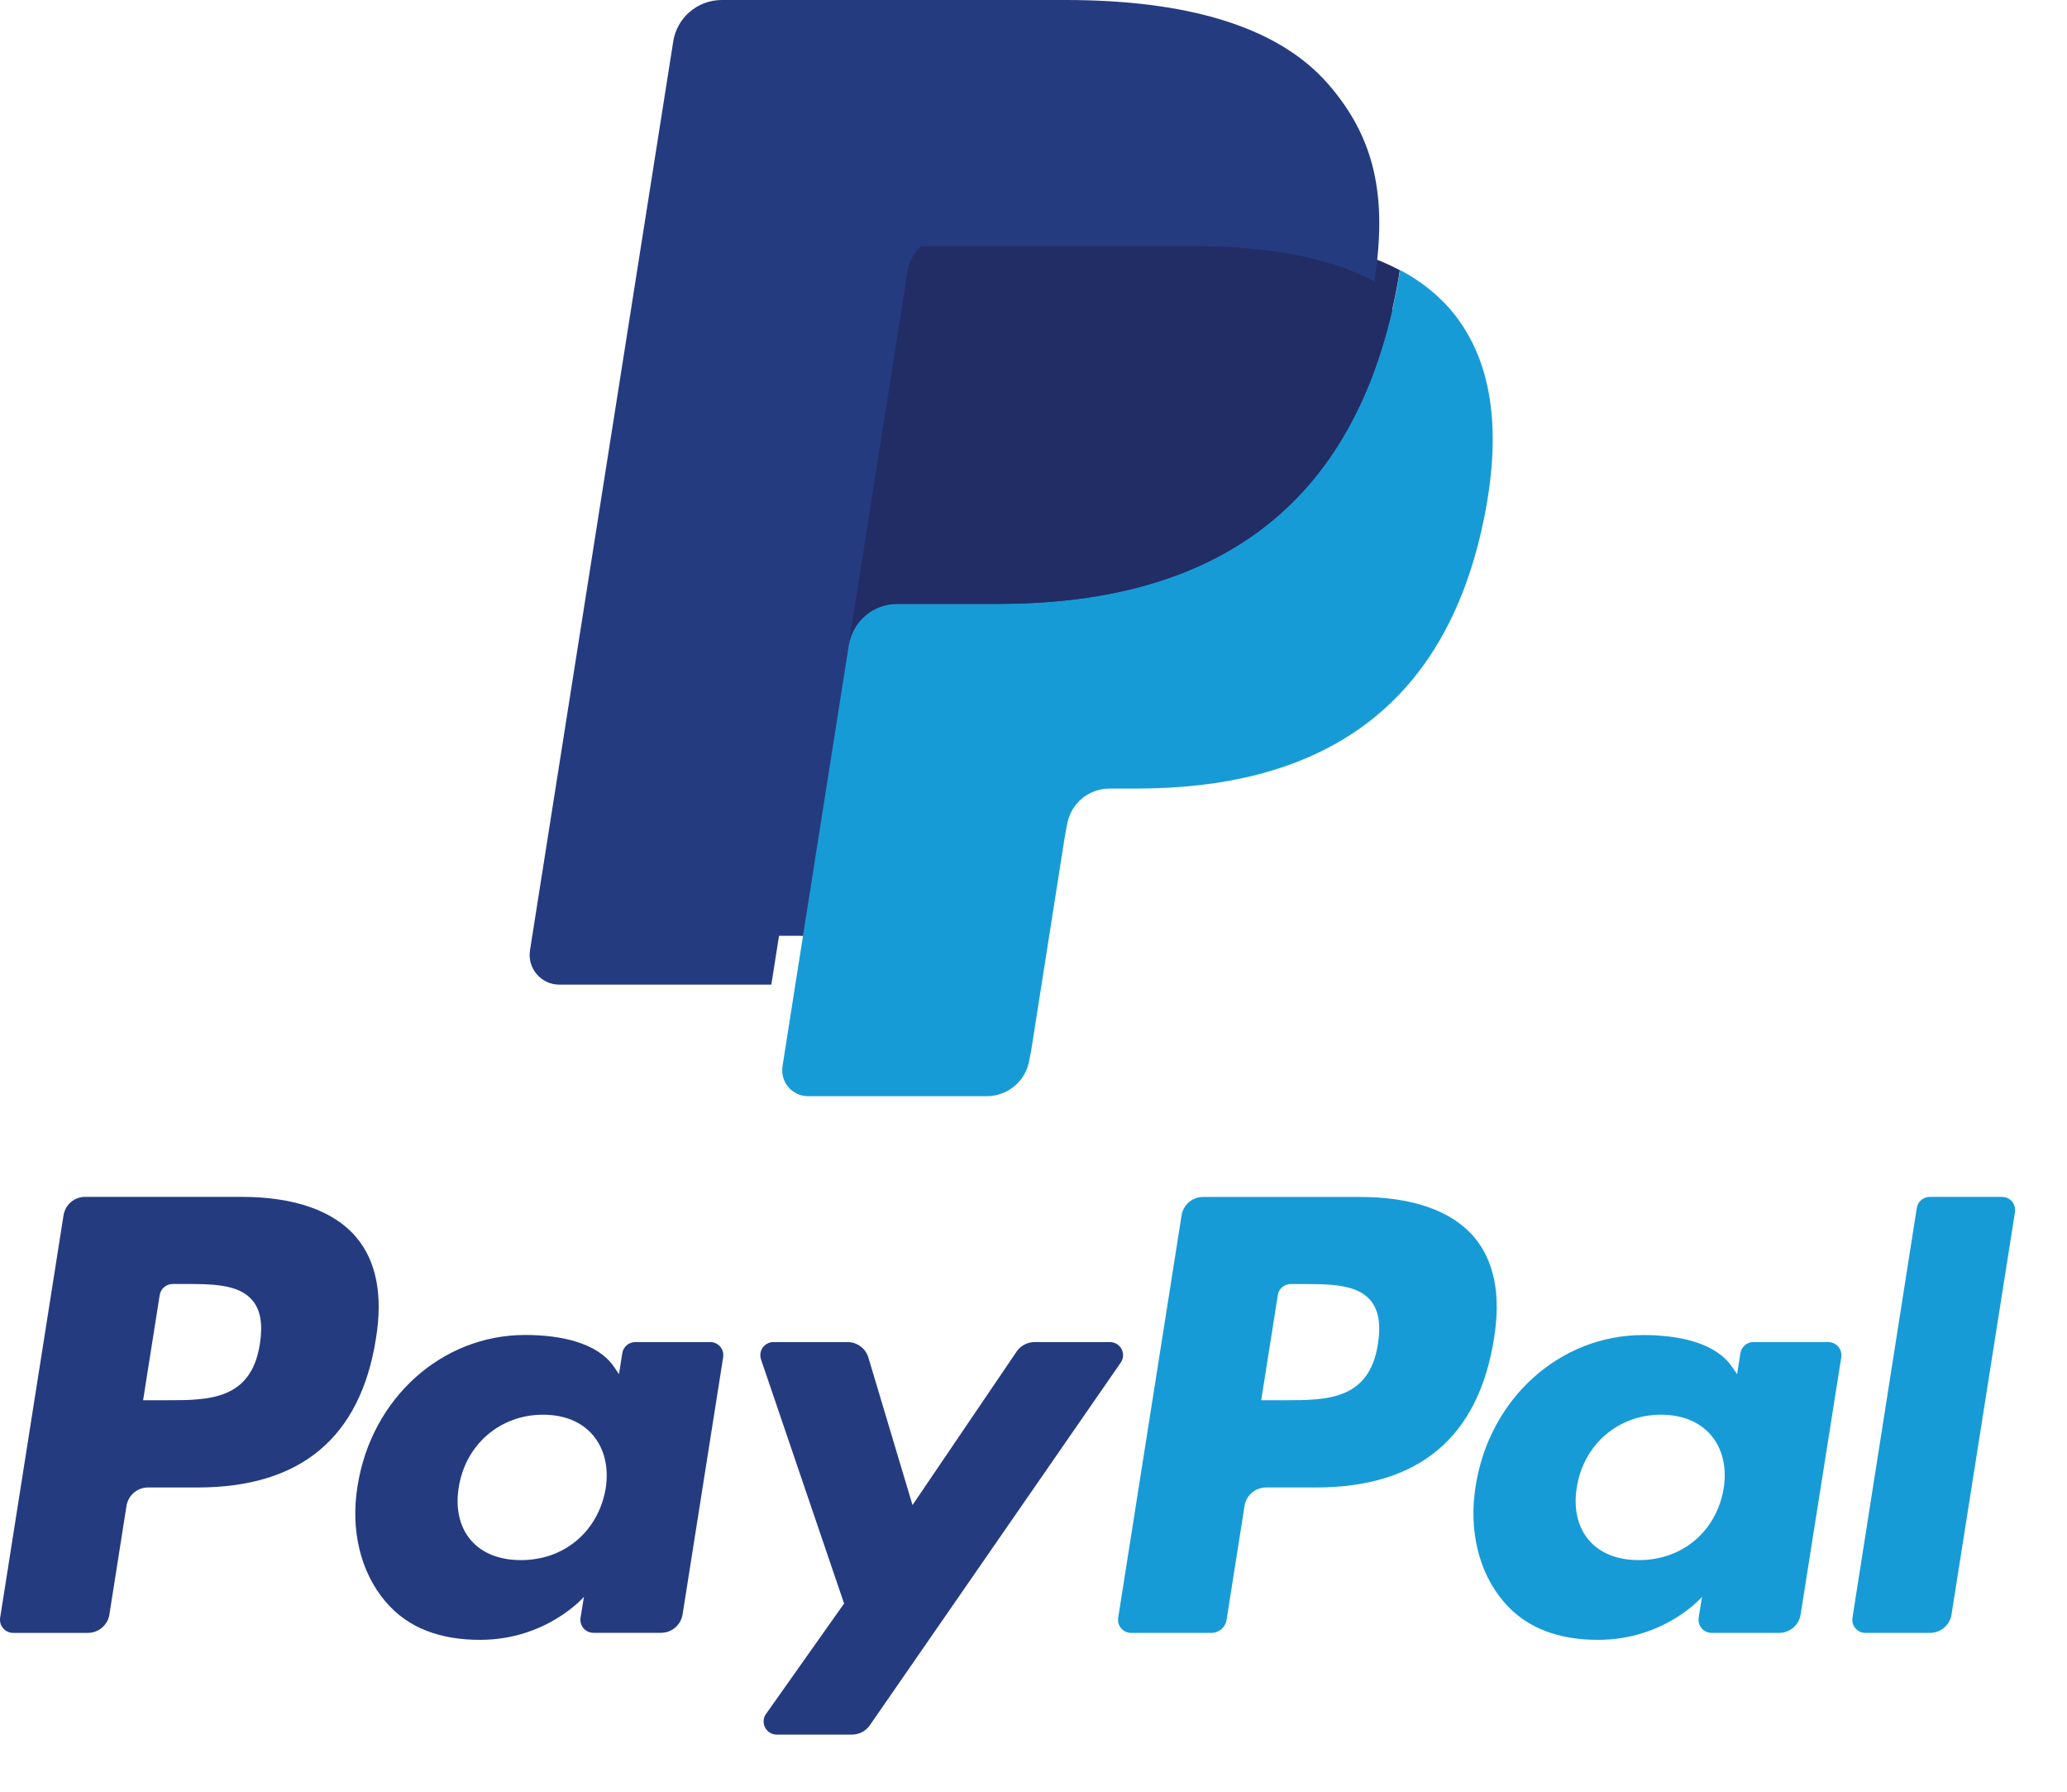
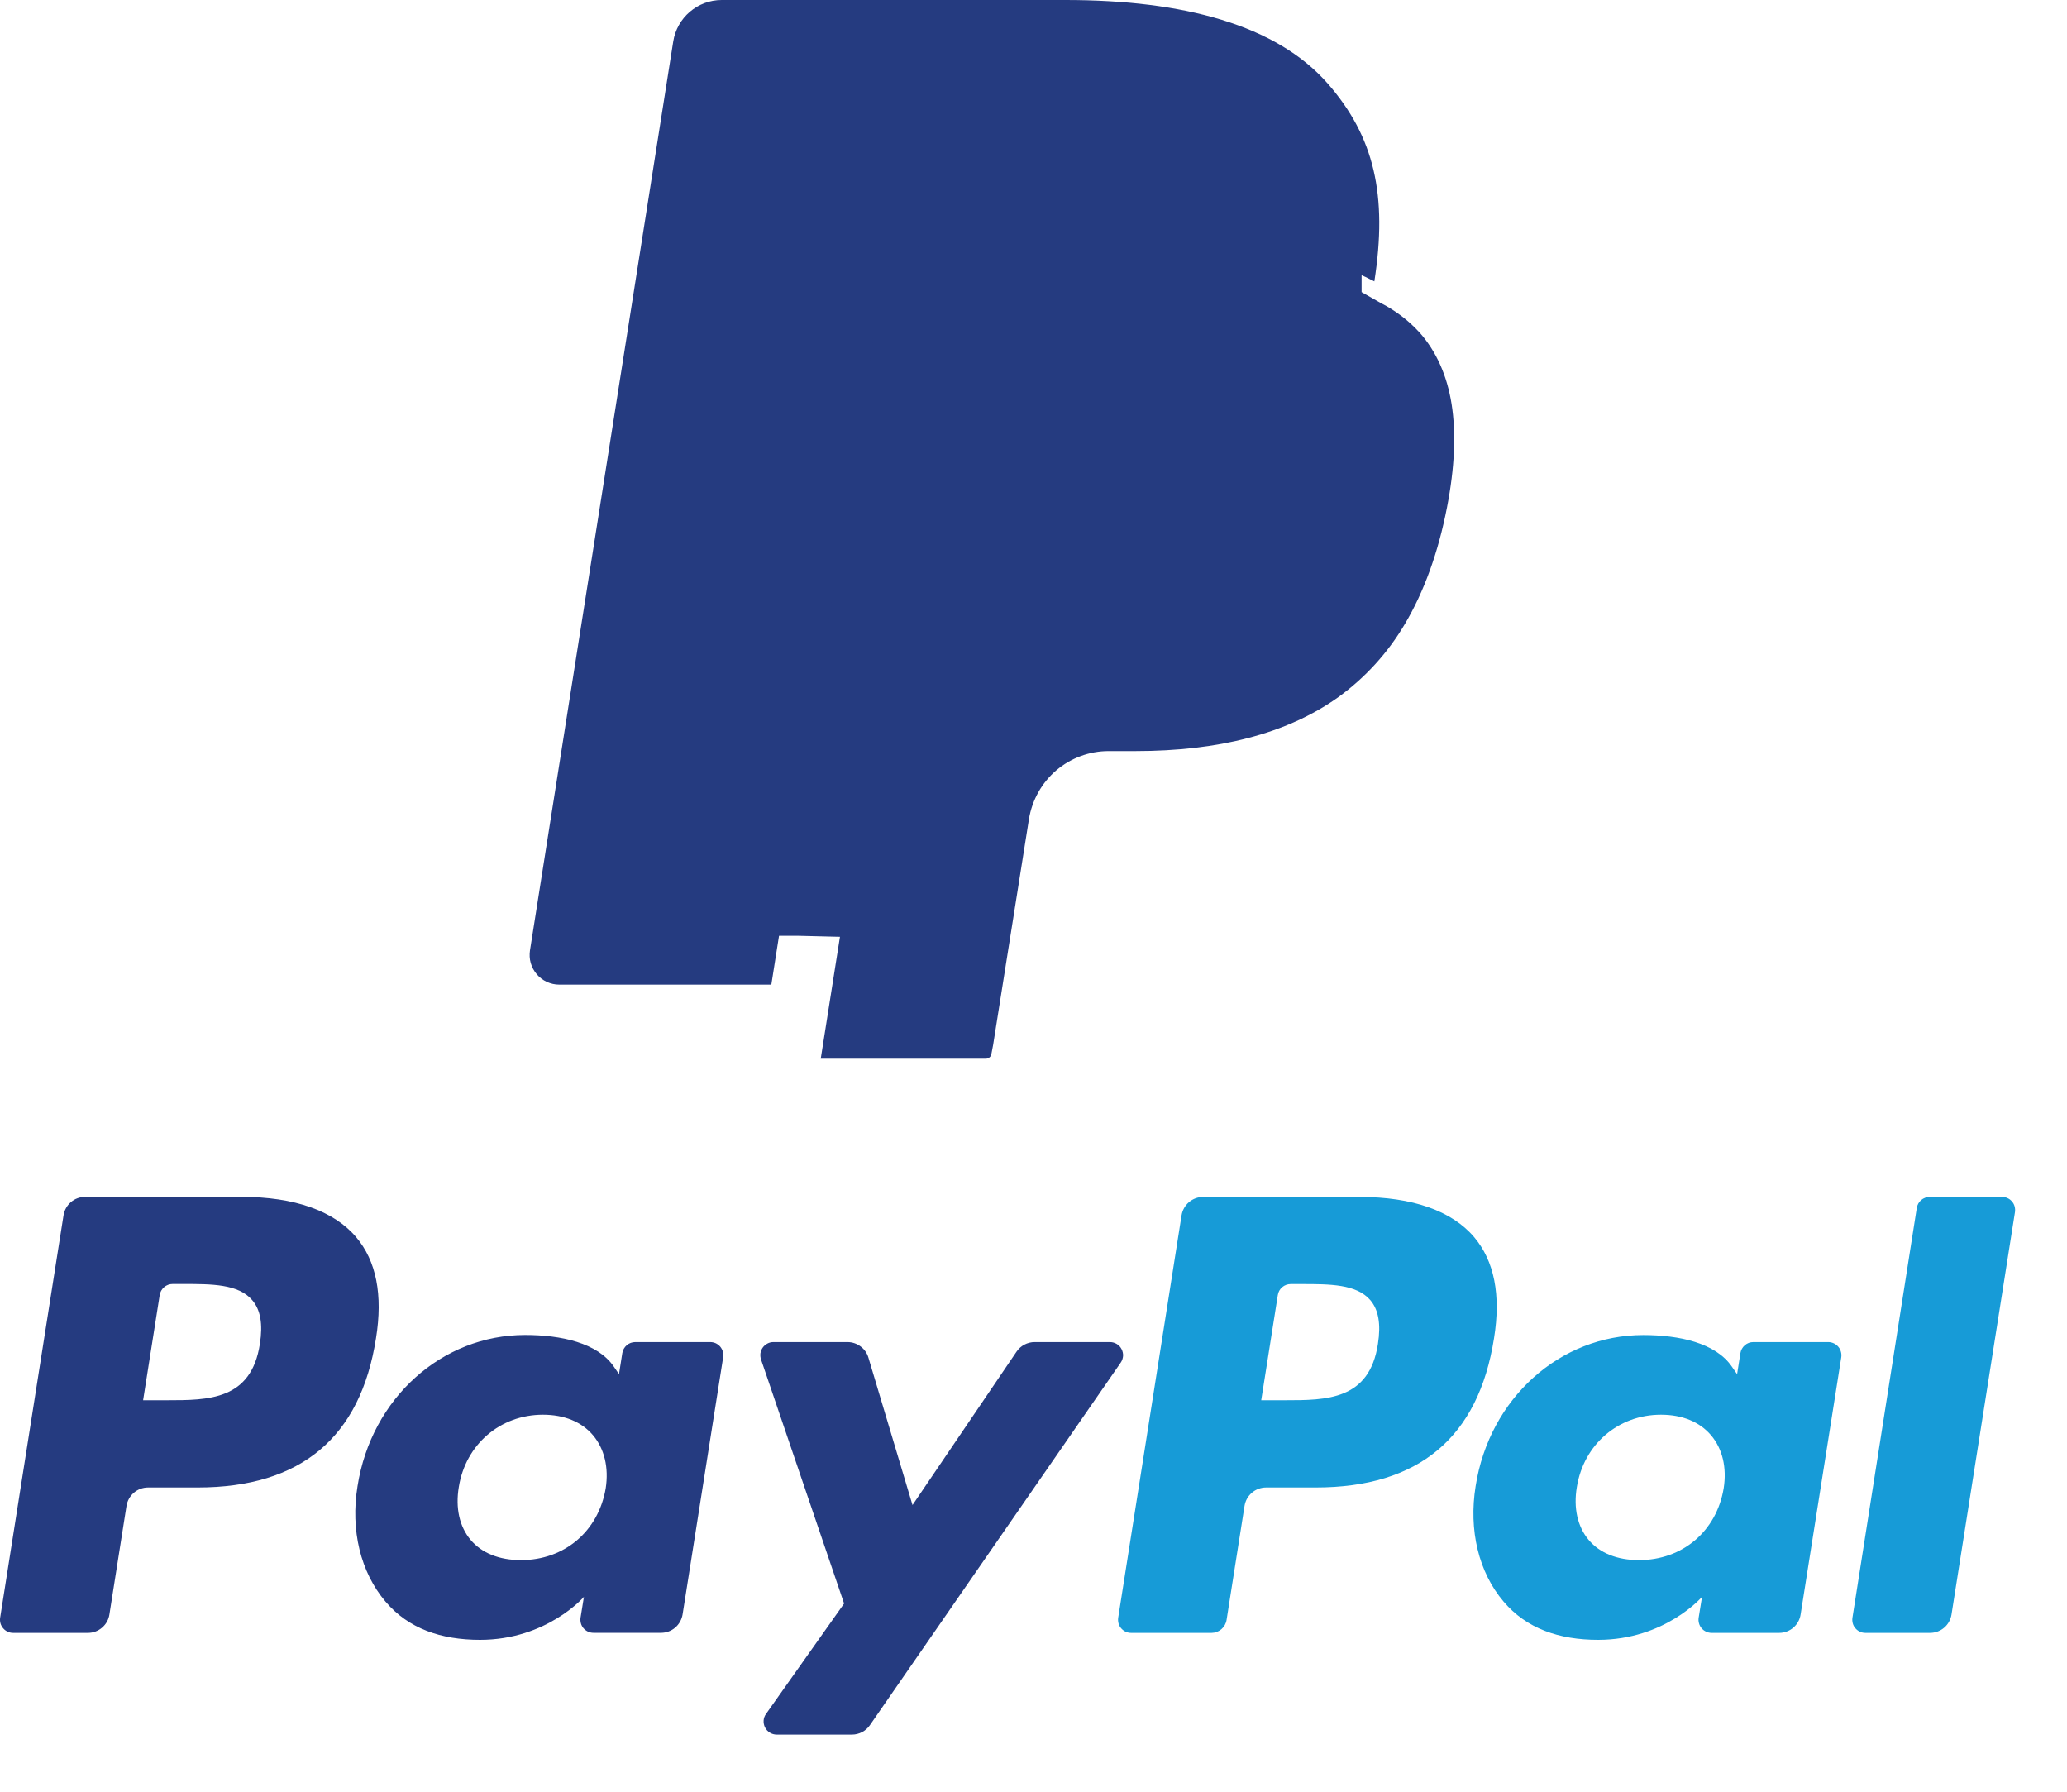
<svg xmlns="http://www.w3.org/2000/svg" width="30" height="26" viewBox="0 0 30 26" fill="none">
  <path d="M3.509 17.368H1.235C1.159 17.368 1.086 17.395 1.029 17.444C0.972 17.493 0.934 17.561 0.922 17.636L0.002 23.476C-0.002 23.503 -0 23.53 0.007 23.557C0.015 23.583 0.028 23.608 0.046 23.628C0.063 23.649 0.086 23.666 0.11 23.677C0.135 23.689 0.162 23.695 0.19 23.695H1.276C1.351 23.695 1.424 23.668 1.481 23.619C1.539 23.57 1.577 23.502 1.588 23.427L1.836 21.852C1.848 21.778 1.886 21.71 1.943 21.661C2 21.612 2.073 21.585 2.148 21.585H2.868C4.367 21.585 5.232 20.859 5.457 19.42C5.559 18.791 5.462 18.296 5.167 17.95C4.844 17.57 4.271 17.368 3.509 17.368ZM3.772 19.501C3.647 20.319 3.024 20.319 2.421 20.319H2.077L2.318 18.792C2.325 18.748 2.348 18.707 2.382 18.678C2.417 18.648 2.46 18.632 2.506 18.632H2.663C3.074 18.632 3.461 18.632 3.661 18.867C3.781 19.006 3.817 19.214 3.772 19.501ZM10.309 19.475H9.22C9.175 19.475 9.131 19.491 9.097 19.52C9.062 19.55 9.039 19.591 9.032 19.635L8.984 19.94L8.908 19.83C8.672 19.487 8.146 19.372 7.621 19.372C6.418 19.372 5.39 20.285 5.189 21.566C5.085 22.204 5.233 22.815 5.595 23.241C5.927 23.633 6.402 23.796 6.967 23.796C7.937 23.796 8.475 23.172 8.475 23.172L8.426 23.474C8.422 23.502 8.424 23.529 8.431 23.556C8.438 23.582 8.451 23.607 8.469 23.628C8.487 23.648 8.509 23.665 8.534 23.677C8.559 23.688 8.586 23.694 8.613 23.694H9.595C9.67 23.694 9.743 23.667 9.8 23.618C9.857 23.569 9.895 23.501 9.907 23.427L10.496 19.694C10.5 19.667 10.498 19.64 10.491 19.613C10.484 19.587 10.47 19.562 10.453 19.541C10.435 19.521 10.413 19.504 10.388 19.492C10.363 19.481 10.336 19.475 10.309 19.475ZM8.791 21.598C8.685 22.221 8.192 22.639 7.562 22.639C7.245 22.639 6.992 22.537 6.83 22.345C6.669 22.154 6.608 21.882 6.659 21.579C6.757 20.961 7.26 20.529 7.88 20.529C8.189 20.529 8.441 20.632 8.606 20.826C8.772 21.022 8.838 21.296 8.791 21.598ZM16.11 19.475H15.016C14.964 19.475 14.913 19.488 14.868 19.512C14.822 19.536 14.783 19.571 14.754 19.614L13.244 21.84L12.604 19.701C12.585 19.636 12.545 19.578 12.49 19.538C12.435 19.497 12.369 19.475 12.301 19.475H11.225C11.195 19.475 11.165 19.482 11.139 19.496C11.112 19.51 11.088 19.53 11.071 19.554C11.053 19.579 11.042 19.607 11.037 19.637C11.033 19.667 11.036 19.698 11.045 19.726L12.251 23.269L11.118 24.871C11.097 24.899 11.085 24.933 11.083 24.967C11.081 25.002 11.088 25.037 11.104 25.068C11.12 25.099 11.144 25.125 11.174 25.143C11.203 25.161 11.237 25.171 11.272 25.171H12.366C12.417 25.171 12.467 25.158 12.512 25.135C12.557 25.111 12.596 25.077 12.625 25.035L16.266 19.773C16.286 19.745 16.297 19.711 16.3 19.677C16.302 19.642 16.294 19.608 16.278 19.577C16.262 19.546 16.238 19.52 16.209 19.503C16.179 19.485 16.145 19.475 16.11 19.475Z" fill="#253B80" />
  <path d="M19.736 17.369H17.461C17.386 17.369 17.313 17.396 17.256 17.445C17.199 17.494 17.161 17.561 17.149 17.636L16.229 23.476C16.225 23.503 16.227 23.531 16.234 23.557C16.241 23.583 16.254 23.608 16.272 23.628C16.29 23.649 16.312 23.666 16.337 23.678C16.362 23.689 16.389 23.695 16.416 23.695H17.584C17.636 23.695 17.687 23.676 17.727 23.642C17.767 23.607 17.794 23.56 17.802 23.508L18.063 21.852C18.075 21.778 18.112 21.71 18.17 21.661C18.227 21.612 18.3 21.585 18.375 21.585H19.095C20.593 21.585 21.458 20.859 21.684 19.42C21.786 18.791 21.688 18.297 21.394 17.95C21.071 17.57 20.498 17.369 19.736 17.369ZM19.999 19.502C19.875 20.319 19.251 20.319 18.648 20.319H18.305L18.546 18.793C18.553 18.748 18.575 18.707 18.61 18.678C18.644 18.649 18.688 18.633 18.733 18.633H18.89C19.301 18.633 19.688 18.633 19.889 18.867C20.008 19.007 20.044 19.215 19.999 19.502ZM26.536 19.475H25.447C25.402 19.475 25.358 19.491 25.324 19.521C25.29 19.55 25.267 19.591 25.26 19.636L25.212 19.941L25.135 19.83C24.899 19.487 24.374 19.373 23.849 19.373C22.645 19.373 21.617 20.286 21.417 21.566C21.314 22.205 21.461 22.816 21.823 23.241C22.155 23.633 22.63 23.796 23.195 23.796C24.165 23.796 24.703 23.172 24.703 23.172L24.654 23.475C24.65 23.502 24.651 23.53 24.659 23.556C24.666 23.583 24.679 23.607 24.697 23.628C24.715 23.649 24.737 23.666 24.762 23.677C24.787 23.689 24.814 23.695 24.842 23.695H25.822C25.898 23.695 25.971 23.668 26.028 23.619C26.085 23.57 26.123 23.502 26.134 23.427L26.724 19.695C26.728 19.667 26.726 19.64 26.718 19.613C26.711 19.587 26.698 19.562 26.68 19.542C26.662 19.521 26.64 19.504 26.615 19.493C26.59 19.481 26.563 19.475 26.536 19.475ZM25.017 21.598C24.913 22.221 24.418 22.639 23.788 22.639C23.473 22.639 23.219 22.538 23.057 22.345C22.896 22.154 22.835 21.882 22.886 21.579C22.985 20.961 23.486 20.529 24.107 20.529C24.416 20.529 24.667 20.632 24.833 20.826C25 21.023 25.065 21.296 25.017 21.598ZM27.82 17.529L26.886 23.476C26.882 23.503 26.884 23.531 26.891 23.557C26.898 23.583 26.911 23.608 26.929 23.628C26.947 23.649 26.969 23.666 26.994 23.678C27.019 23.689 27.046 23.695 27.073 23.695H28.012C28.168 23.695 28.3 23.582 28.324 23.428L29.245 17.588C29.249 17.561 29.247 17.533 29.24 17.507C29.233 17.48 29.22 17.456 29.202 17.435C29.184 17.414 29.162 17.397 29.137 17.386C29.112 17.374 29.085 17.369 29.058 17.368H28.007C27.962 17.369 27.918 17.385 27.884 17.414C27.849 17.444 27.827 17.484 27.82 17.529Z" fill="#179BD7" />
-   <path d="M11.912 15.363L12.191 13.594L11.571 13.579H8.612L10.668 0.526C10.674 0.486 10.695 0.449 10.725 0.423C10.756 0.397 10.795 0.383 10.835 0.383H15.824C17.481 0.383 18.624 0.728 19.221 1.409C19.5 1.729 19.678 2.063 19.765 2.43C19.855 2.816 19.857 3.276 19.768 3.838L19.762 3.879V4.239L20.042 4.398C20.255 4.506 20.447 4.653 20.608 4.83C20.848 5.103 21.002 5.45 21.068 5.862C21.135 6.285 21.113 6.789 21.002 7.36C20.875 8.016 20.668 8.587 20.39 9.055C20.144 9.473 19.813 9.836 19.419 10.12C19.049 10.383 18.609 10.582 18.111 10.71C17.63 10.836 17.08 10.899 16.477 10.899H16.089C15.812 10.899 15.542 10.999 15.33 11.179C15.119 11.36 14.979 11.611 14.934 11.886L14.905 12.045L14.414 15.163L14.392 15.278C14.386 15.314 14.376 15.332 14.361 15.344C14.346 15.356 14.328 15.363 14.309 15.363H11.912Z" fill="#253B80" />
-   <path d="M20.32 3.919C20.305 4.015 20.288 4.112 20.269 4.212C19.611 7.594 17.36 8.763 14.485 8.763H13.021C12.67 8.763 12.374 9.018 12.319 9.366L11.569 14.124L11.357 15.473C11.349 15.527 11.352 15.581 11.367 15.633C11.381 15.686 11.407 15.734 11.442 15.775C11.477 15.816 11.521 15.849 11.57 15.872C11.619 15.895 11.673 15.907 11.727 15.907H14.323C14.63 15.907 14.892 15.683 14.94 15.379L14.966 15.247L15.454 12.142L15.486 11.971C15.534 11.667 15.795 11.443 16.103 11.443H16.491C19.006 11.443 20.975 10.421 21.551 7.462C21.791 6.226 21.667 5.194 21.031 4.468C20.829 4.243 20.588 4.058 20.32 3.919Z" fill="#179BD7" />
-   <path d="M19.629 3.646C19.419 3.585 19.205 3.537 18.989 3.503C18.562 3.438 18.131 3.406 17.699 3.409H13.788C13.639 3.409 13.495 3.462 13.382 3.559C13.269 3.656 13.194 3.79 13.172 3.937L12.34 9.213L12.316 9.366C12.342 9.199 12.427 9.045 12.556 8.935C12.685 8.824 12.849 8.764 13.018 8.764H14.482C17.357 8.764 19.608 7.595 20.266 4.213C20.286 4.113 20.302 4.016 20.317 3.92C20.143 3.829 19.962 3.753 19.776 3.692C19.727 3.676 19.678 3.66 19.629 3.646Z" fill="#222D65" />
+   <path d="M11.912 15.363L12.191 13.594L11.571 13.579H8.612L10.668 0.526C10.674 0.486 10.695 0.449 10.725 0.423C10.756 0.397 10.795 0.383 10.835 0.383H15.824C17.481 0.383 18.624 0.728 19.221 1.409C19.5 1.729 19.678 2.063 19.765 2.43C19.855 2.816 19.857 3.276 19.768 3.838L19.762 3.879V4.239L20.042 4.398C20.255 4.506 20.447 4.653 20.608 4.83C20.848 5.103 21.002 5.45 21.068 5.862C21.135 6.285 21.113 6.789 21.002 7.36C20.875 8.016 20.668 8.587 20.39 9.055C20.144 9.473 19.813 9.836 19.419 10.12C19.049 10.383 18.609 10.582 18.111 10.71C17.63 10.836 17.08 10.899 16.477 10.899H16.089C15.812 10.899 15.542 10.999 15.33 11.179C15.119 11.36 14.979 11.611 14.934 11.886L14.414 15.163L14.392 15.278C14.386 15.314 14.376 15.332 14.361 15.344C14.346 15.356 14.328 15.363 14.309 15.363H11.912Z" fill="#253B80" />
  <path d="M12.801 4.1C12.823 3.953 12.898 3.818 13.011 3.722C13.124 3.625 13.268 3.572 13.417 3.572H17.328C17.791 3.572 18.223 3.603 18.618 3.666C18.885 3.708 19.148 3.771 19.406 3.854C19.6 3.919 19.78 3.995 19.947 4.083C20.142 2.833 19.945 1.982 19.27 1.212C18.526 0.363 17.183 0 15.464 0H10.475C10.124 0 9.825 0.256 9.771 0.603L7.692 13.791C7.683 13.853 7.686 13.915 7.703 13.975C7.72 14.034 7.75 14.09 7.79 14.137C7.83 14.184 7.88 14.222 7.936 14.248C7.992 14.274 8.053 14.288 8.115 14.288H11.195L11.969 9.375L12.801 4.1Z" fill="#253B80" />
</svg>